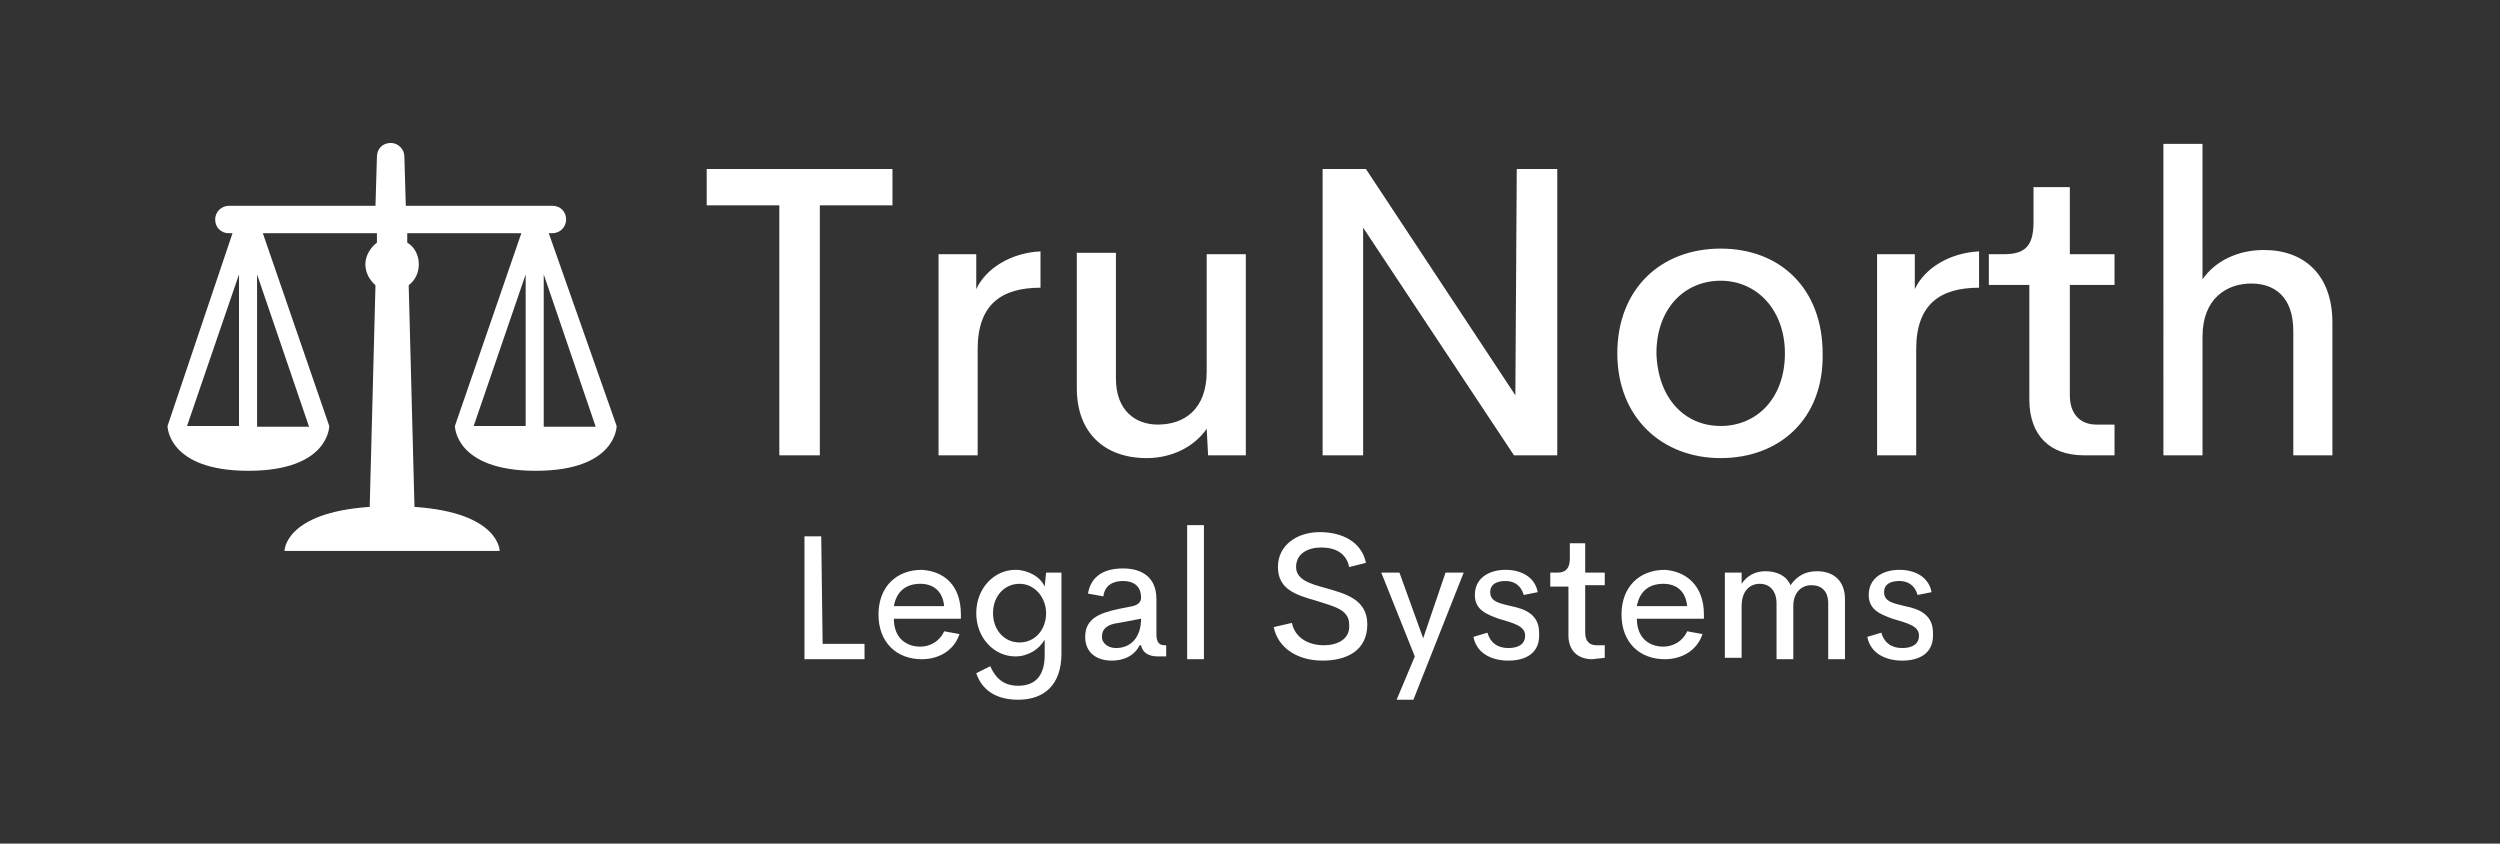
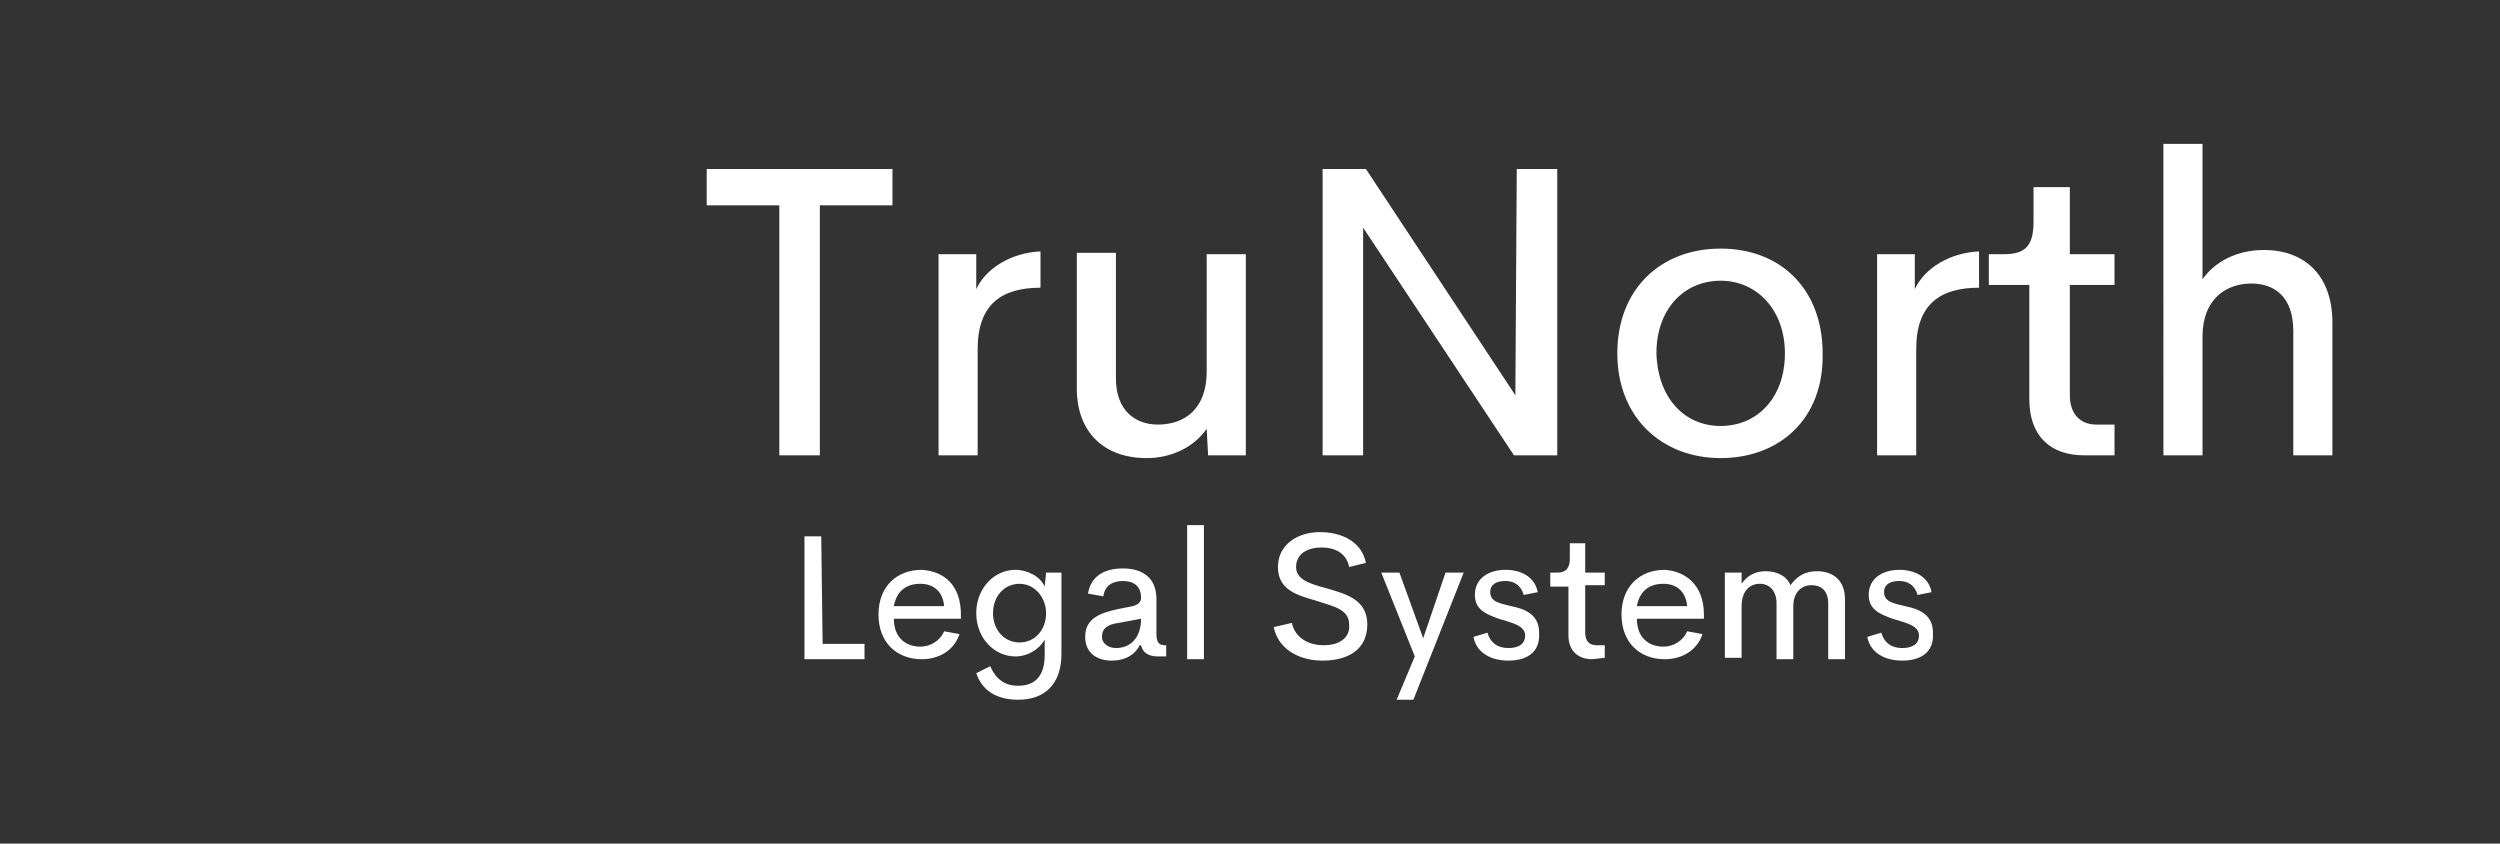
<svg xmlns="http://www.w3.org/2000/svg" version="1.1" id="Layer_1" x="0px" y="0px" width="179px" height="60.4px" viewBox="0 0 179 60.4" style="enable-background:new 0 0 179 60.4;" xml:space="preserve">
  <rect x="0" y="0" width="179" height="60.4" fill="#333333" stroke="none" />
  <style type="text/css">
	.st0{fill:#ffffff;}
</style>
  <g>
    <g id="SvgjsG2439" transform="matrix(0.517,0,0,0.517,149,0)">
-       <path class="st0" d="M-212.2,32.3h0.5c1,0,1.9-0.8,1.9-1.9s-0.8-1.9-1.9-1.9h-20.3l-0.2-6.8c0-1-0.8-1.9-1.9-1.9s-1.9,0.8-1.9,1.9    l-0.2,6.8h-20.3c-1,0-1.9,0.8-1.9,1.9s0.8,1.9,1.9,1.9h0.5L-265,59c0,0,0,6.2,11.2,6.2s11.2-6.2,11.2-6.2l-9.2-26.7h15.8l0,1.3    c-0.9,0.7-1.6,1.8-1.6,3c0,1.2,0.6,2.2,1.4,2.9l-0.8,30.7c-11.8,0.8-11.8,6.1-11.8,6.1h29.8c0,0,0-5.3-11.8-6.1l-0.8-30.7    c0.9-0.7,1.4-1.7,1.4-2.9c0-1.3-0.6-2.4-1.6-3l0-1.3h15.8l-9.2,26.7c0,0,0,6.2,11.2,6.2c11.2,0,11.2-6.2,11.2-6.2L-212.2,32.3z     M-255.1,38V59h-7.2L-255.1,38z M-252.6,59V38l7.2,21.1H-252.6z M-212.9,38l7.2,21.1h-7.2V38z M-215.4,38V59h-7.2L-215.4,38z" />
-     </g>
+       </g>
    <path class="st0" d="M63.9,12.1v2.6h-5.2v17.9h-2.9V14.7h-5.2v-2.6H63.9z M69.9,20.7c0.7-1.5,2.5-2.6,4.6-2.7v2.6c-2.8,0-4.5,1.2-4.5,4.4v7.6   h-2.8V18.2h2.7C69.9,18.2,69.9,20.7,69.9,20.7z M86.4,18.2h2.8v14.4h-2.7l-0.1-1.9c-0.9,1.3-2.5,2.1-4.3,2.1c-3,0-5-1.8-5-5v-9.7   h2.8v9c0,2.3,1.4,3.3,3,3.3c1.9,0,3.5-1.1,3.5-3.8L86.4,18.2L86.4,18.2z M108.6,12.1h2.9v20.5h-3.1L97.6,16.3v16.3h-2.9V12.1h3.1   l10.7,16.2L108.6,12.1L108.6,12.1z M123.2,32.8c-4.2,0-7.4-2.9-7.4-7.5c0-4.6,3.1-7.5,7.4-7.5s7.3,2.9,7.3,7.5   C130.6,30,127.4,32.8,123.2,32.8z M123.2,30.5c2.6,0,4.6-2,4.6-5.2c0-3.1-2-5.2-4.6-5.2c-2.6,0-4.6,2-4.6,5.2   C118.7,28.5,120.6,30.5,123.2,30.5z M137.1,20.7c0.7-1.5,2.5-2.6,4.6-2.7v2.6c-2.8,0-4.5,1.2-4.5,4.4v7.6h-2.8V18.2h2.7   C137.1,18.2,137.1,20.7,137.1,20.7z M149.2,32.6c-2.4,0-3.9-1.4-3.9-4v-8.2h-2.9v-2.2h1.1c1.5,0,2.1-0.6,2.1-2.3v-2.5h2.6v4.8h3.2   v2.2h-3.2v7.9c0,1.4,0.8,2.1,1.9,2.1h1.3v2.2L149.2,32.6L149.2,32.6z M162.1,17.9c2.9,0,4.9,1.8,4.9,5.2v9.5h-2.8v-8.9   c0-2.5-1.4-3.4-3-3.4c-1.8,0-3.5,1.1-3.5,3.8v8.5h-2.8V10.3h2.8V20C158.6,18.7,160.2,17.9,162.1,17.9L162.1,17.9z M58.9,46.1h3v1.1   h-4.3v-8.8h1.2L58.9,46.1L58.9,46.1z M68.8,44l0,0.3H64c0,1.4,0.9,2,1.9,2c0.7,0,1.4-0.4,1.7-1.1l1.1,0.2c-0.4,1.2-1.5,1.8-2.7,1.8   c-1.8,0-3.1-1.2-3.1-3.2s1.3-3.2,3.1-3.2C67.6,40.9,68.8,41.9,68.8,44L68.8,44z M65.9,41.8c-1,0-1.7,0.5-1.9,1.6h3.6   C67.5,42.3,66.8,41.8,65.9,41.8L65.9,41.8z M74.9,41H76v5.8c0,2.2-1.2,3.3-3.1,3.3c-1.6,0-2.6-0.7-3-1.9l1-0.5c0.4,0.9,1,1.4,2,1.4   c1.3,0,1.9-0.8,1.9-2.2v-1.1c-0.4,0.7-1.2,1.2-2.1,1.2c-1.5,0-2.8-1.3-2.8-3.1c0-1.8,1.3-3.1,2.8-3.1c0.9,0,1.8,0.5,2.1,1.2   L74.9,41z M73,46c1.1,0,1.9-0.9,1.9-2.1c0-1.1-0.8-2.1-1.9-2.1c-1.1,0-1.9,0.9-1.9,2.1C71.1,45.1,71.9,46,73,46z M79.6,47.3   c-1,0-1.9-0.5-1.9-1.7c0-1.3,1-1.7,2.4-2l1-0.2c0.4-0.1,0.6-0.3,0.6-0.6c0-0.9-0.6-1.2-1.3-1.2c-0.7,0-1.3,0.3-1.4,1.1l-1.1-0.2   c0.2-1.2,1.1-1.8,2.5-1.8c1.2,0,2.4,0.5,2.4,2.2v2.5c0,0.6,0.2,0.8,0.6,0.8h0.1v0.8h-0.6c-0.7,0-1.1-0.3-1.2-0.8h-0.1   C81.2,47,80.4,47.3,79.6,47.3L79.6,47.3z M79.9,46.4c1.1,0,1.8-0.8,1.8-2.1l-1.6,0.3c-0.8,0.1-1.2,0.4-1.2,1   C78.9,46.1,79.4,46.4,79.9,46.4L79.9,46.4z M85,47.2v-9.6h1.2v9.6H85z M94.7,47.3c-1.8,0-3.2-0.9-3.5-2.4l1.3-0.3   c0.2,1,1.1,1.6,2.3,1.6c0.9,0,1.9-0.4,1.8-1.5c0-1.1-1.2-1.3-2.4-1.7c-1.4-0.4-2.7-0.8-2.7-2.4c0-1.6,1.4-2.5,3-2.5   c1.6,0,3,0.7,3.3,2.2l-1.2,0.3c-0.2-1-1-1.4-2-1.4c-0.9,0-1.8,0.4-1.8,1.4c0,0.9,1,1.2,2.1,1.5c1.4,0.4,3,0.8,3,2.6   C97.9,46.6,96.4,47.3,94.7,47.3L94.7,47.3z M103.5,41h1.3l-3.6,9.1h-1.2l1.3-3.1l-2.4-6h1.3l1.7,4.7L103.5,41z M108,47.3   c-1.3,0-2.3-0.6-2.5-1.7l1-0.3c0.2,0.7,0.7,1.1,1.5,1.1c0.6,0,1.2-0.2,1.2-0.9c0-0.7-0.9-0.9-1.9-1.2c-0.8-0.3-1.7-0.6-1.7-1.7   c0-1.2,1-1.8,2.2-1.8c1.1,0,2.1,0.5,2.3,1.6l-1,0.2c-0.2-0.7-0.7-1-1.3-1c-0.6,0-1.1,0.2-1.1,0.8c0,0.7,0.7,0.8,1.5,1   c1,0.2,2,0.6,2,1.9C110.3,46.8,109.2,47.3,108,47.3L108,47.3z M114,47.2c-1,0-1.7-0.6-1.7-1.7v-3.5h-1.3V41h0.5   c0.6,0,0.9-0.3,0.9-1v-1.1h1.1V41h1.4v0.9h-1.4v3.4c0,0.6,0.3,0.9,0.8,0.9h0.6v0.9L114,47.2L114,47.2z M122,44l0,0.3h-4.8   c0,1.4,0.9,2,1.9,2c0.7,0,1.4-0.4,1.7-1.1l1.1,0.2c-0.4,1.2-1.5,1.8-2.7,1.8c-1.8,0-3.1-1.2-3.1-3.2s1.3-3.2,3.1-3.2   C120.7,40.9,122,41.9,122,44L122,44z M119.1,41.8c-1,0-1.7,0.5-1.9,1.6h3.6C120.7,42.3,120,41.8,119.1,41.8L119.1,41.8z    M130.1,40.9c1.2,0,2,0.7,2,2v4.3h-1.2v-4c0-0.9-0.5-1.3-1.2-1.3c-0.7,0-1.3,0.5-1.3,1.5v3.8h-1.2v-4c0-0.9-0.5-1.4-1.2-1.4   c-0.7,0-1.3,0.5-1.3,1.6v3.7h-1.2V41h1.2v0.8c0.4-0.6,1-0.9,1.7-0.9c0.8,0,1.5,0.3,1.8,1C128.7,41.2,129.3,40.9,130.1,40.9   L130.1,40.9z M136.2,47.3c-1.3,0-2.3-0.6-2.5-1.7l1-0.3c0.2,0.7,0.7,1.1,1.5,1.1c0.6,0,1.2-0.2,1.2-0.9c0-0.7-0.9-0.9-1.9-1.2   c-0.8-0.3-1.7-0.6-1.7-1.7c0-1.2,1-1.8,2.2-1.8c1.1,0,2.1,0.5,2.3,1.6l-1,0.2c-0.2-0.7-0.7-1-1.3-1c-0.6,0-1.1,0.2-1.1,0.8   c0,0.7,0.7,0.8,1.5,1c1,0.2,2,0.6,2,1.9C138.5,46.8,137.4,47.3,136.2,47.3L136.2,47.3z" />
  </g>
</svg>